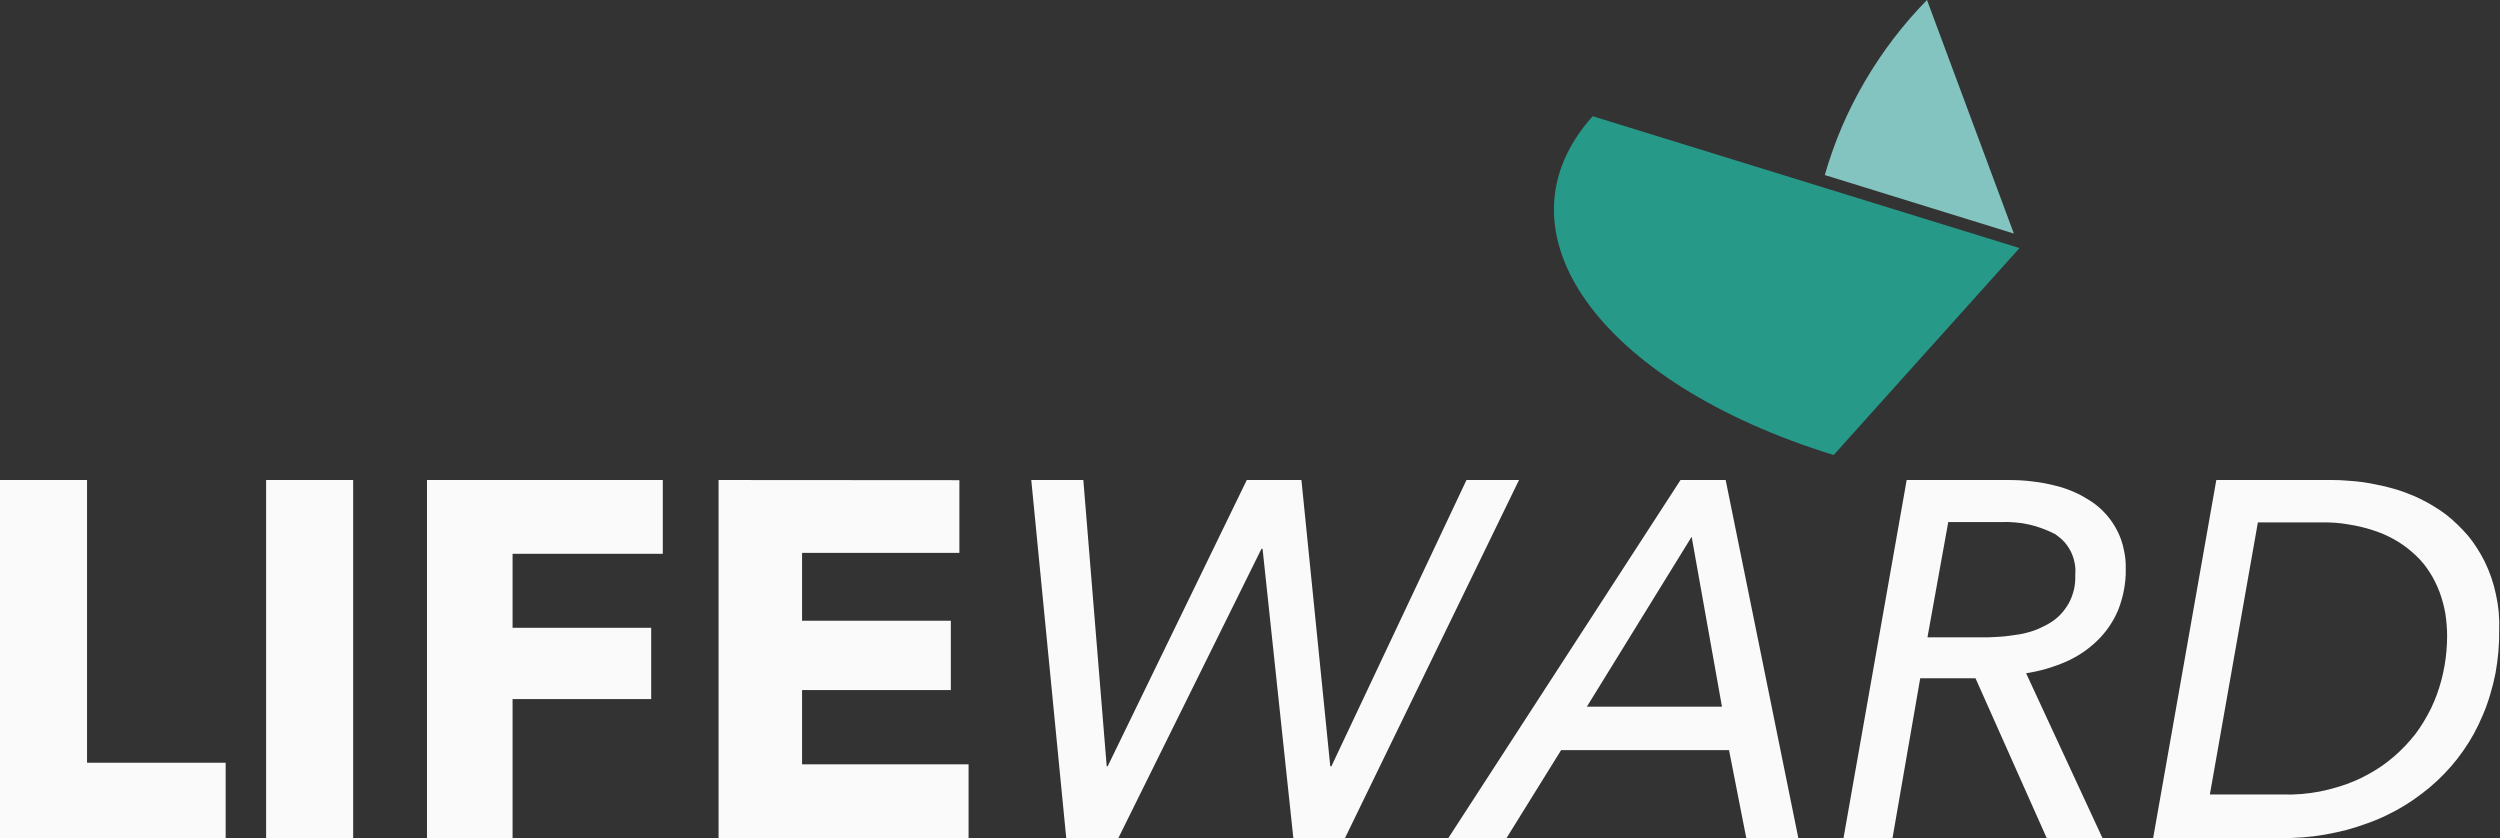
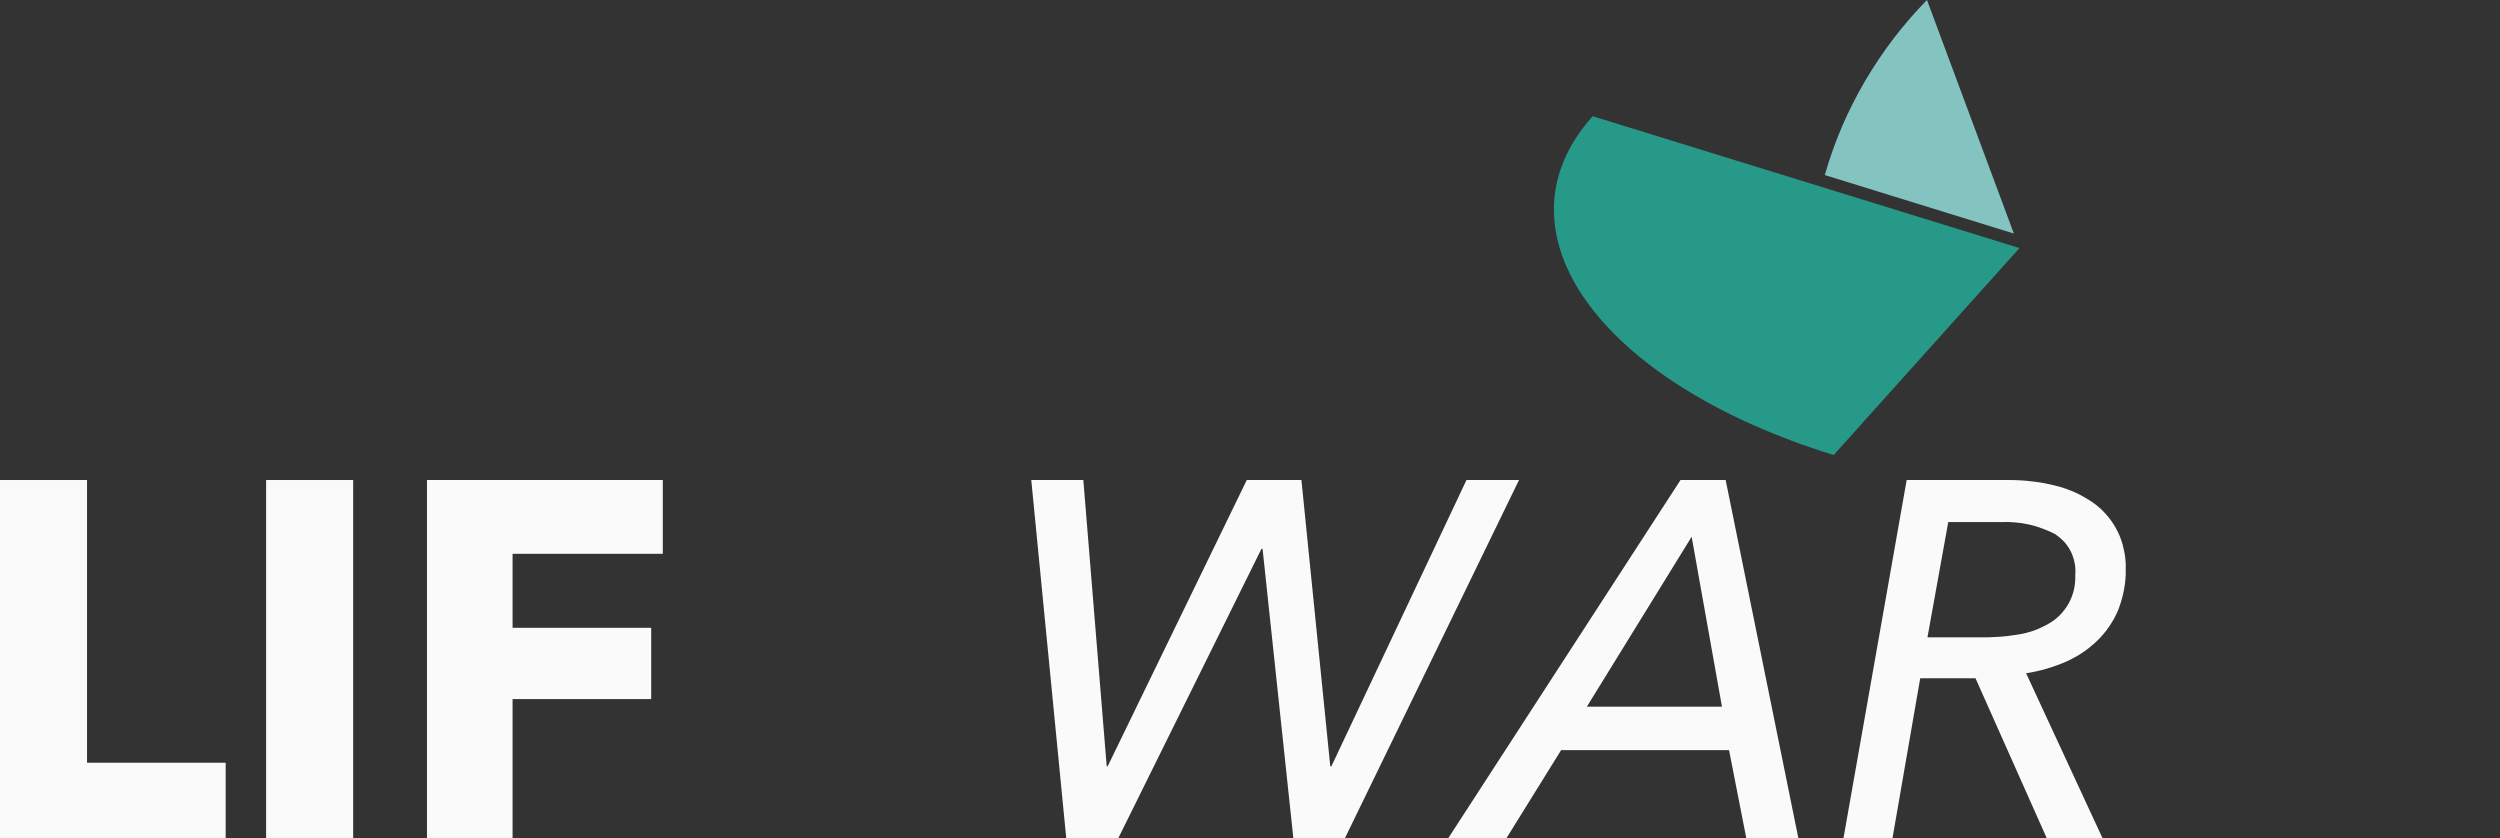
<svg xmlns="http://www.w3.org/2000/svg" version="1.2" viewBox="0 0 1551 520" width="1551" height="520">
  <rect x="0" y="0" width="1551" height="520" fill="#333333" stroke="none" />
  <title>RWLK_BIG-svg</title>
  <style>
		.s0 { fill: #fafafa } 
		.s1 { fill: #279989 } 
		.s2 { fill: #84c4c0 } 
	</style>
  <rect width="1551" height="520" id="Color Fill 1" style="display: none;fill: #000000" />
  <g id="logo_color">
    <g id="Group_1247">
      <g id="Group_1245">
        <path id="Path_1037" class="s0" d="m0 297.8v222.2h140v-46.8h-86v-175.4z" />
        <path id="Rectangle_644" class="s0" d="m165.1 297.8h54v222.2h-54z" />
        <path id="Path_1038" class="s0" d="m264.9 297.8v222.2h53.1v-86.3h86v-44.2h-86v-45.9h93.2v-45.8z" />
-         <path id="Path_1039" class="s0" d="m445.8 297.8v222.2h155.1v-45.8h-103.3v-46.1h92.3v-43h-92.3v-42.1h97.6v-45.1z" />
        <path id="Path_1040" class="s0" d="m909.8 297.8l-83.8 177.6h-0.7l-17.9-177.6h-33.9l-86.3 177.6h-0.6l-14.5-177.6h-32.3l21.7 222.2h32.3l88.8-179.5h0.7l19.1 179.5h32l108-222.2z" />
        <path id="Path_1041" fill-rule="evenodd" class="s0" d="m1070.6 297.8l45.1 222.2h-32.3l-10.7-54.6h-104.2l-33.9 54.6h-36.1l144.1-222.2zm-86.1 140.6h83.8l-18.8-105.4z" />
        <path id="Path_1042" fill-rule="evenodd" class="s0" d="m1174.1 520h-30.4l39.2-222.2h63.1q3.7 0 7.5 0.2 3.8 0.2 7.5 0.7 3.7 0.4 7.4 1.1 3.7 0.7 7.4 1.7 3.1 0.7 6.1 1.8 3 1.1 5.9 2.4 2.9 1.3 5.7 3 2.8 1.6 5.4 3.4 2.3 1.7 4.4 3.6 2.1 2 4 4.2 1.8 2.1 3.4 4.5 1.6 2.4 2.9 5 1.4 2.7 2.4 5.6 1 2.9 1.6 5.9 0.7 3 1 6 0.3 3.1 0.2 6.1 0.1 3.3-0.2 6.5-0.3 3.3-0.9 6.5-0.6 3.2-1.5 6.3-0.9 3.1-2.1 6.2-1.1 2.6-2.5 5.2-1.4 2.5-3 4.9-1.6 2.4-3.5 4.6-1.8 2.2-3.9 4.2-2.1 2.1-4.4 3.9-2.3 1.9-4.7 3.5-2.5 1.7-5.1 3.1-2.5 1.4-5.2 2.6-3 1.3-6.1 2.4-3 1.1-6.1 2-3.1 0.9-6.3 1.6-3.1 0.7-6.3 1.2l47.4 102.3h-34.6l-44.2-99.2h-34.3zm21.7-124.6h34.2q2.8 0.1 5.7-0.1 2.8-0.1 5.6-0.3 2.8-0.2 5.6-0.6 2.8-0.4 5.6-0.8 2.4-0.4 4.7-1 2.4-0.6 4.7-1.4 2.3-0.8 4.5-1.9 2.2-1 4.3-2.2c2.7-1.5 5.1-3.3 7.3-5.5 2.1-2.2 4-4.7 5.5-7.4 1.4-2.6 2.5-5.5 3.2-8.5 0.7-3 0.9-6.1 0.8-9.2 0.2-2.4 0.1-4.9-0.4-7.3-0.5-2.4-1.2-4.7-2.3-6.9-1.1-2.2-2.5-4.3-4.1-6.1-1.7-1.8-3.6-3.4-5.6-4.8q-3.9-2-8-3.5-4.1-1.6-8.4-2.5-4.3-1-8.6-1.3-4.4-0.4-8.8-0.2h-32.6z" />
-         <path id="Path_1043" fill-rule="evenodd" class="s0" d="m1375 297.8h71.9q4.8 0 9.5 0.4 4.7 0.3 9.4 0.9 4.7 0.7 9.3 1.7 4.6 0.9 9.2 2.2 4.5 1.2 8.8 2.9 4.4 1.6 8.6 3.7 4.2 2 8.2 4.5 4 2.4 7.7 5.2 3.7 2.9 7.1 6.2 3.4 3.3 6.5 6.9 3 3.6 5.5 7.6 2.6 4 4.7 8.2 2.4 4.9 4.2 10.1 1.8 5.2 2.9 10.6 1.2 5.4 1.7 10.8 0.5 5.5 0.3 11 0.1 6.8-0.5 13.6-0.6 6.8-1.8 13.4-1.3 6.7-3.3 13.2-1.9 6.6-4.6 12.8-2.4 5.8-5.4 11.3-3 5.5-6.6 10.6-3.6 5.2-7.7 9.9-4.1 4.7-8.7 9-4.6 4.3-9.7 8.1-5.1 3.9-10.5 7.2-5.4 3.3-11.1 6-5.7 2.8-11.7 4.9-6.5 2.4-13.1 4.2-6.7 1.7-13.5 2.9-6.8 1.2-13.6 1.7-6.9 0.5-13.8 0.5h-79.1zm-4 195.1h45.5q5.6 0.2 11.3-0.3 5.6-0.5 11.2-1.5 5.5-1.1 10.9-2.7 5.5-1.6 10.7-3.8 4.5-1.9 8.8-4.3 4.2-2.3 8.3-5.1 4-2.8 7.7-6 3.7-3.2 7-6.7 3.2-3.4 6.1-7.1 2.8-3.7 5.2-7.7 2.4-4 4.5-8.2 2-4.2 3.6-8.5 1.6-4.4 2.8-8.9 1.2-4.5 2-9.1 0.8-4.6 1.2-9.3 0.4-4.6 0.4-9.3 0-3.5-0.3-6.9-0.3-3.5-0.8-6.9-0.6-3.4-1.5-6.7-0.9-3.4-2.1-6.6-1.2-3.2-2.7-6.2-1.4-2.9-3.2-5.7-1.8-2.9-3.9-5.5-2.1-2.6-4.5-4.9-2.6-2.5-5.5-4.8-2.8-2.2-5.9-4.1-3.1-1.9-6.4-3.5-3.3-1.6-6.7-2.8-4.2-1.5-8.6-2.6-4.3-1.1-8.8-1.8-4.4-0.8-8.9-1.1-4.5-0.3-9-0.2h-38.6z" />
      </g>
      <path id="Path_1044" fill-rule="evenodd" class="s1" d="m1252.9 153.9l-115.3 128.4c-146.2-45.2-213.1-139.3-149.5-210.2z" />
      <path id="Path_1045" fill-rule="evenodd" class="s2" d="m1249.4 144.9l-53.9-144.9q-11.1 11.3-20.8 24-9.6 12.6-17.7 26.4-8 13.7-14.3 28.3-6.2 14.6-10.6 29.9z" />
    </g>
  </g>
</svg>